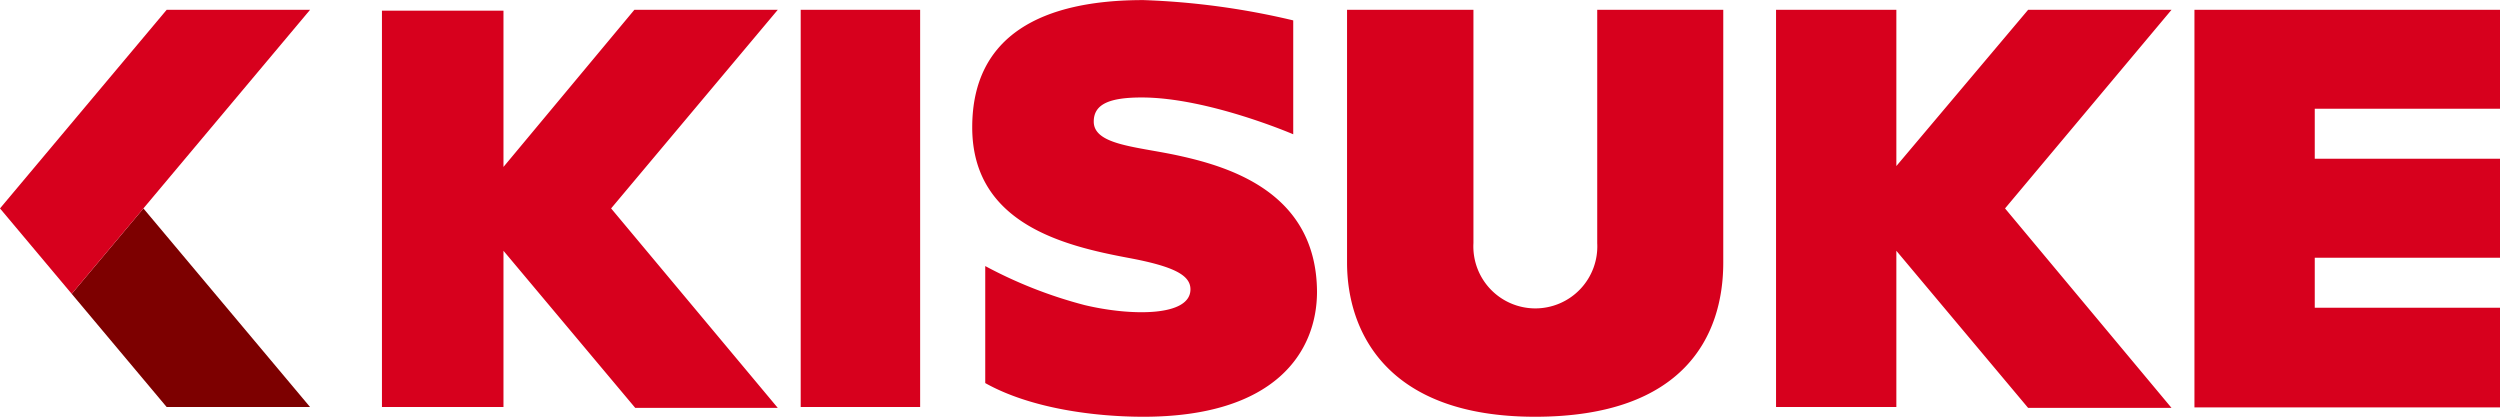
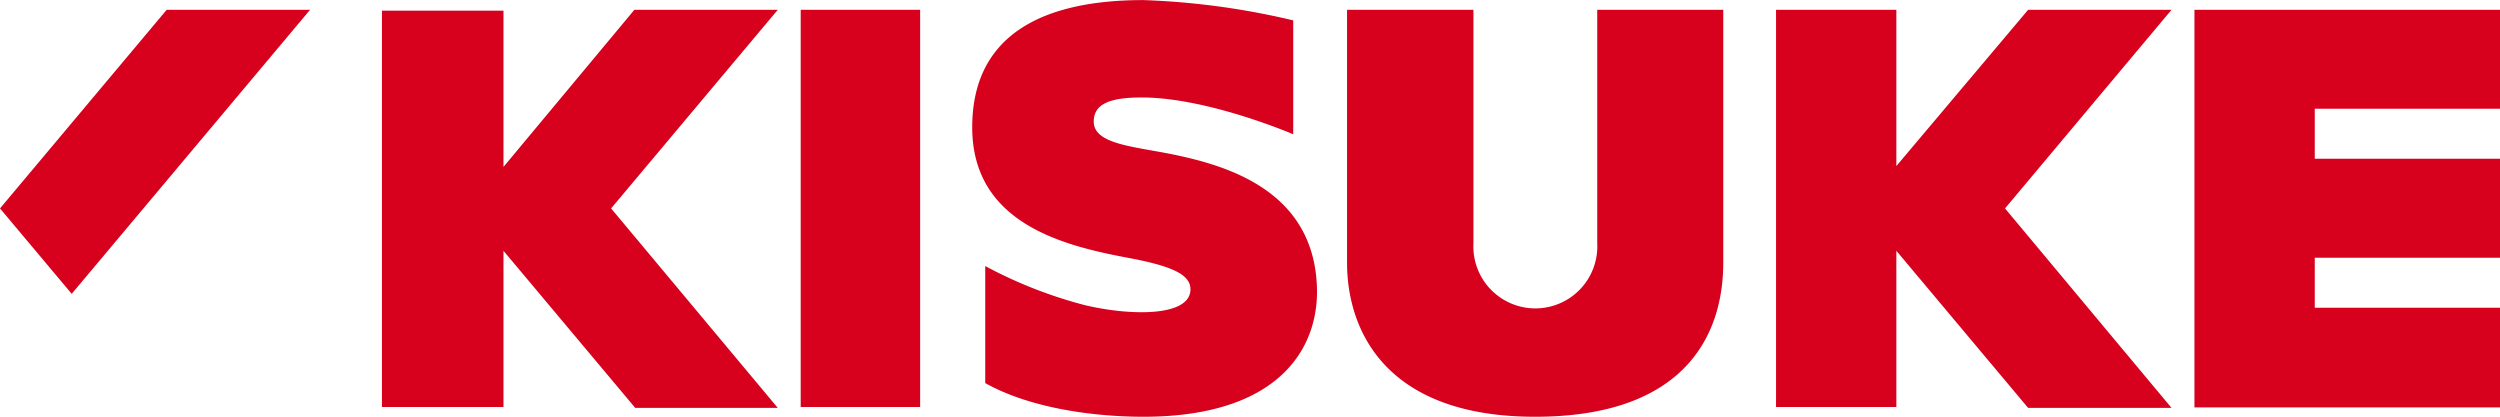
<svg xmlns="http://www.w3.org/2000/svg" width="50.8mm" height="8.47mm" viewBox="0 0 144 24">
  <defs>
    <style>.cls-1{fill:#7d0000;}.cls-2{fill:#d7001d;}</style>
  </defs>
  <title>logo5</title>
  <g id="レイヤー_2" data-name="レイヤー 2">
    <g id="ロゴデータ">
      <g id="KISUKEロゴ_基本">
-         <polygon id="_パス_" data-name="&lt;パス&gt;" class="cls-1" points="4.13 16.92 9.6 23.44 17.86 23.44 8.26 12 4.13 16.92" />
        <polygon id="_パス_2" data-name="&lt;パス&gt;" class="cls-2" points="9.6 0.56 0 12 4.13 16.92 8.26 12 17.86 0.56 9.6 0.56" />
        <g id="_グループ_" data-name="&lt;グループ&gt;">
          <path class="cls-2" d="M46.12,23.44H53V.56H46.12ZM67.56,8.89C65.29,8.43,63,8.3,63,7c0-1,.89-1.39,2.76-1.39,3.81,0,8.73,2.12,8.73,2.12V1.17A43.56,43.56,0,0,0,65.86,0C60.06,0,56,2,56,7.33c0,5.57,5.33,6.83,9,7.52,2.63.49,3.57,1,3.57,1.81,0,1.59-3.45,1.54-6.09.91a25.81,25.81,0,0,1-5.73-2.25v6.74C59.37,23.53,63.07,24,65.86,24c7.59,0,10-3.73,10-7.21C75.82,11,70.69,9.54,67.56,8.89ZM92,14a3.57,3.57,0,1,1-7.13,0V.56H77.59V15.12c0,3.94,2.25,8.88,10.83,8.88s10.84-4.65,10.84-8.88V.56H92ZM36.54.56,29,9.61v-9H22V23.44H29v-9l7.59,9.05H44.8L35.2,12,44.8.56ZM144,6.26V.56H126.4v22.9H144V17.72H133.33V14.84H144V9.14H133.33V6.26ZM116.82.56l-7.59,9v-9H102.3V23.44h6.93v-9l7.59,9.05h8.26L115.49,12,125.08.56Z" />
        </g>
      </g>
    </g>
  </g>
</svg>